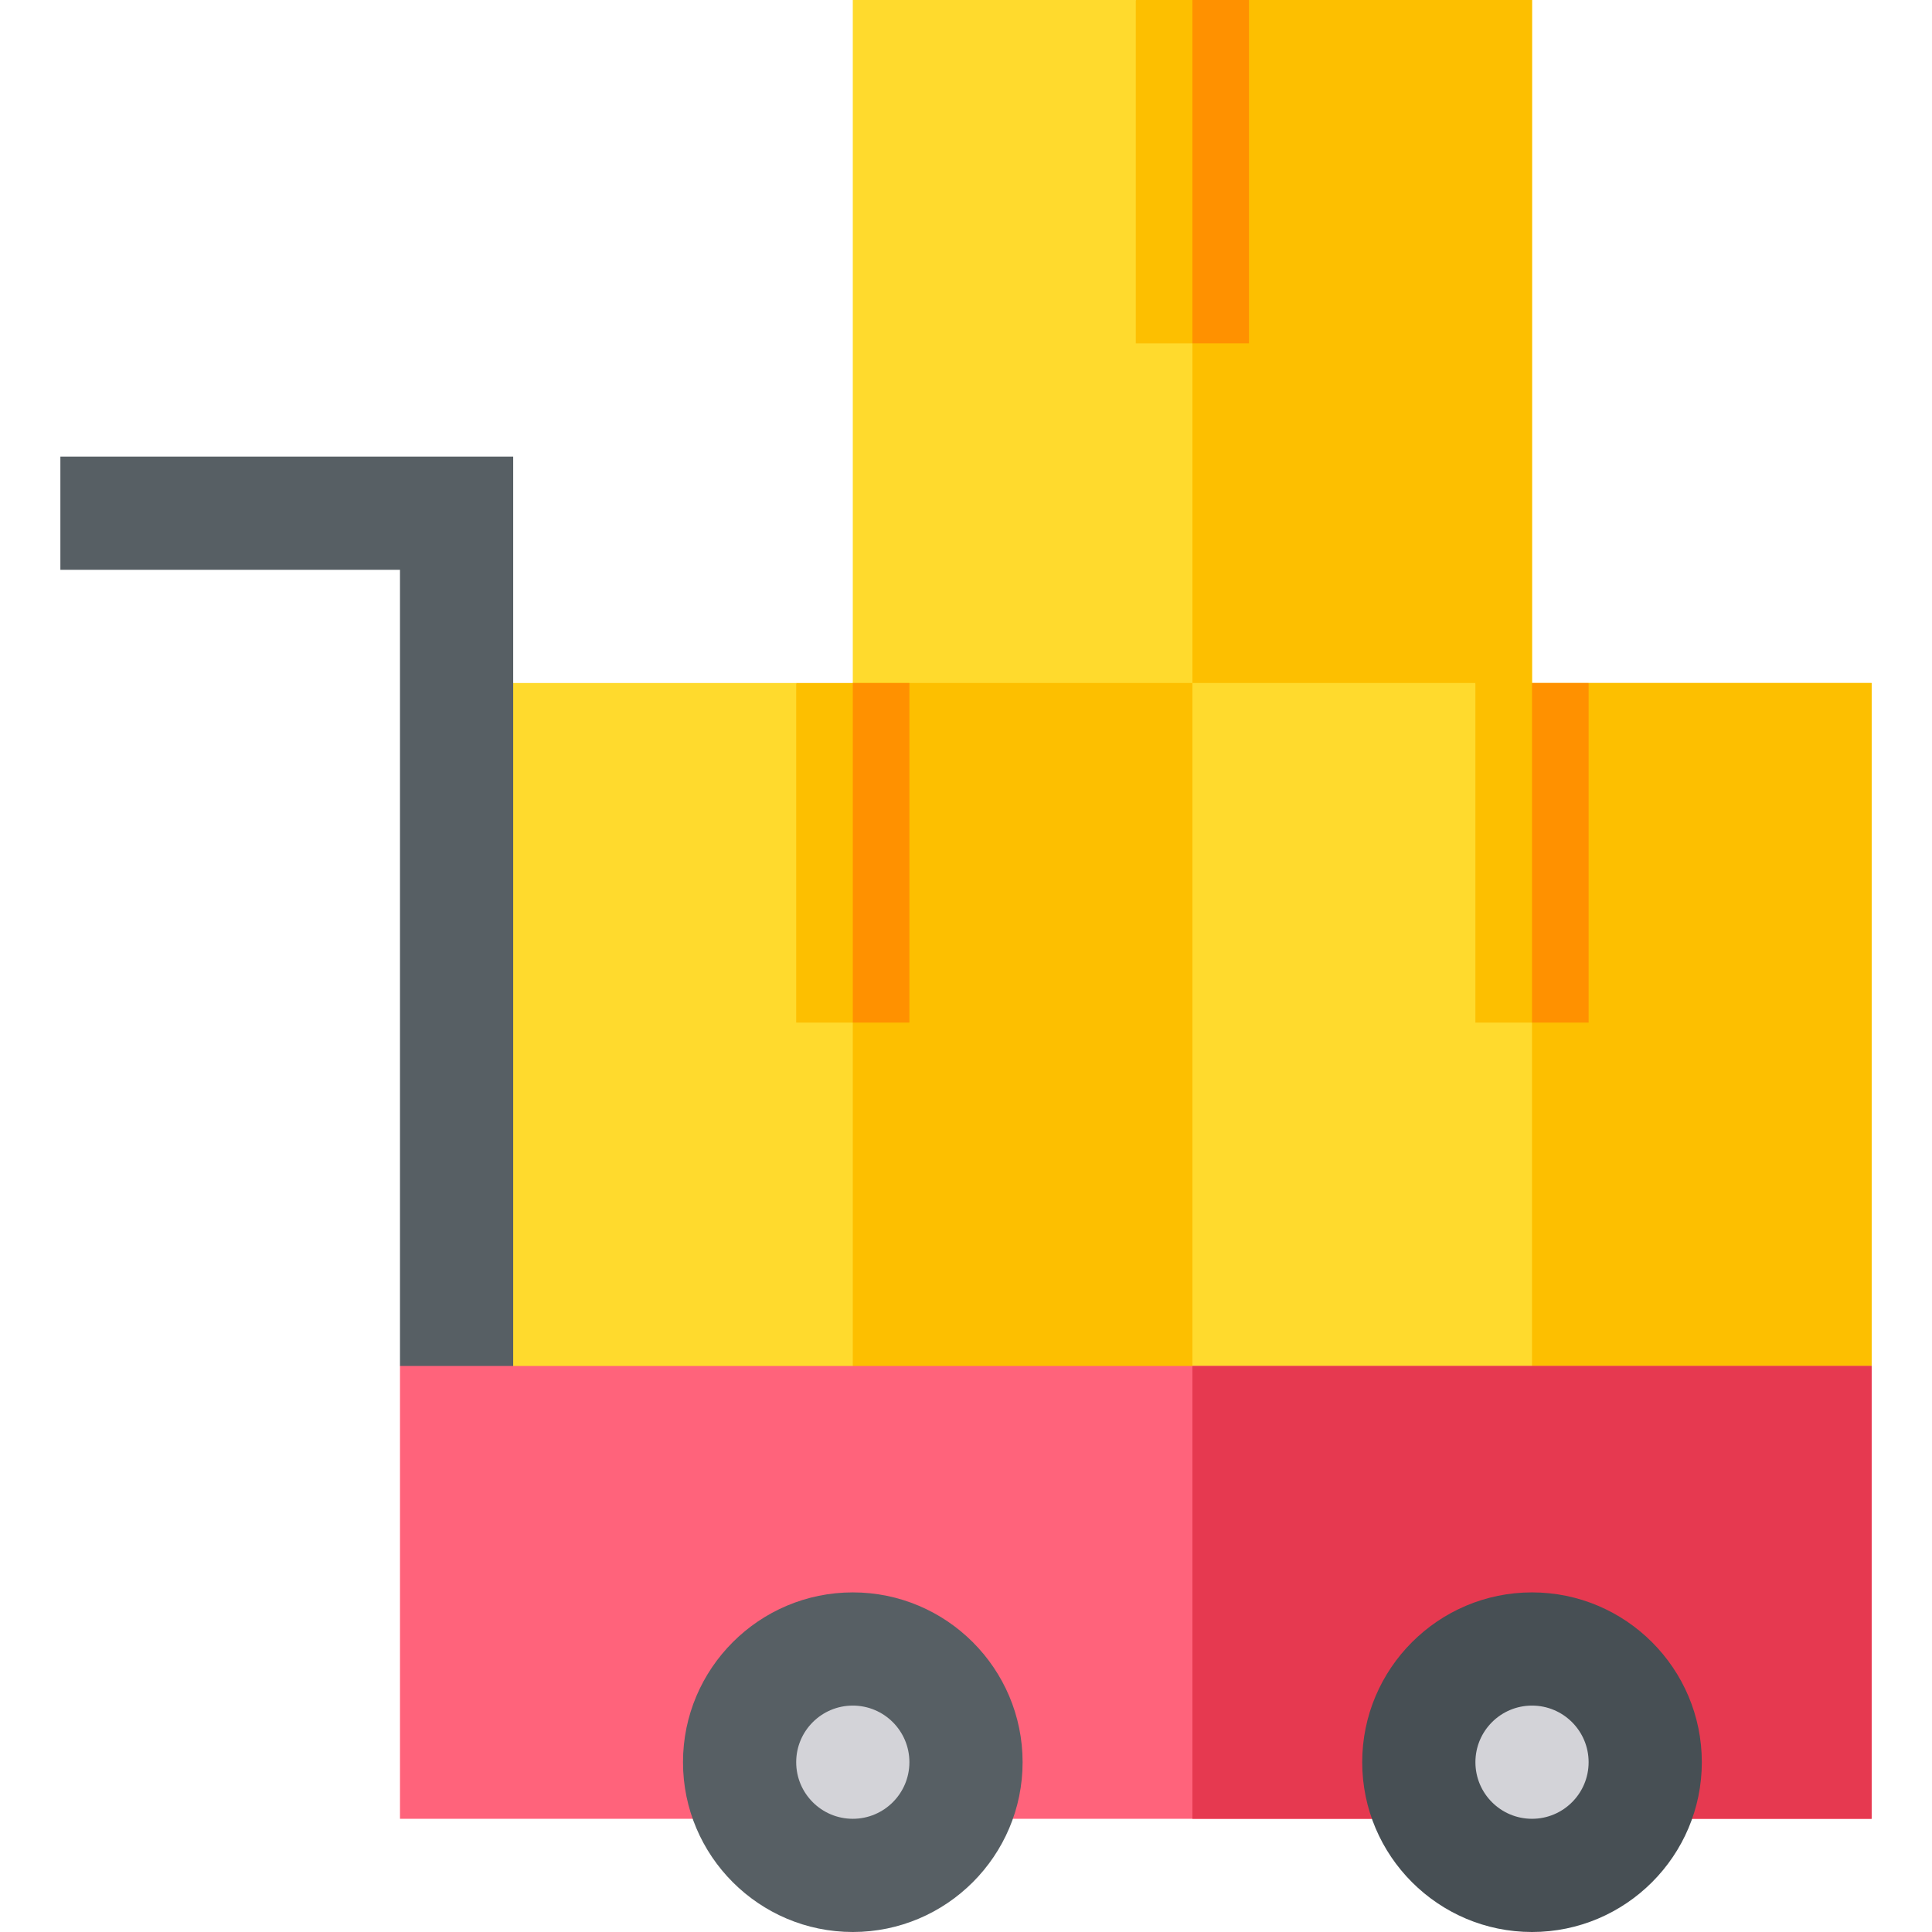
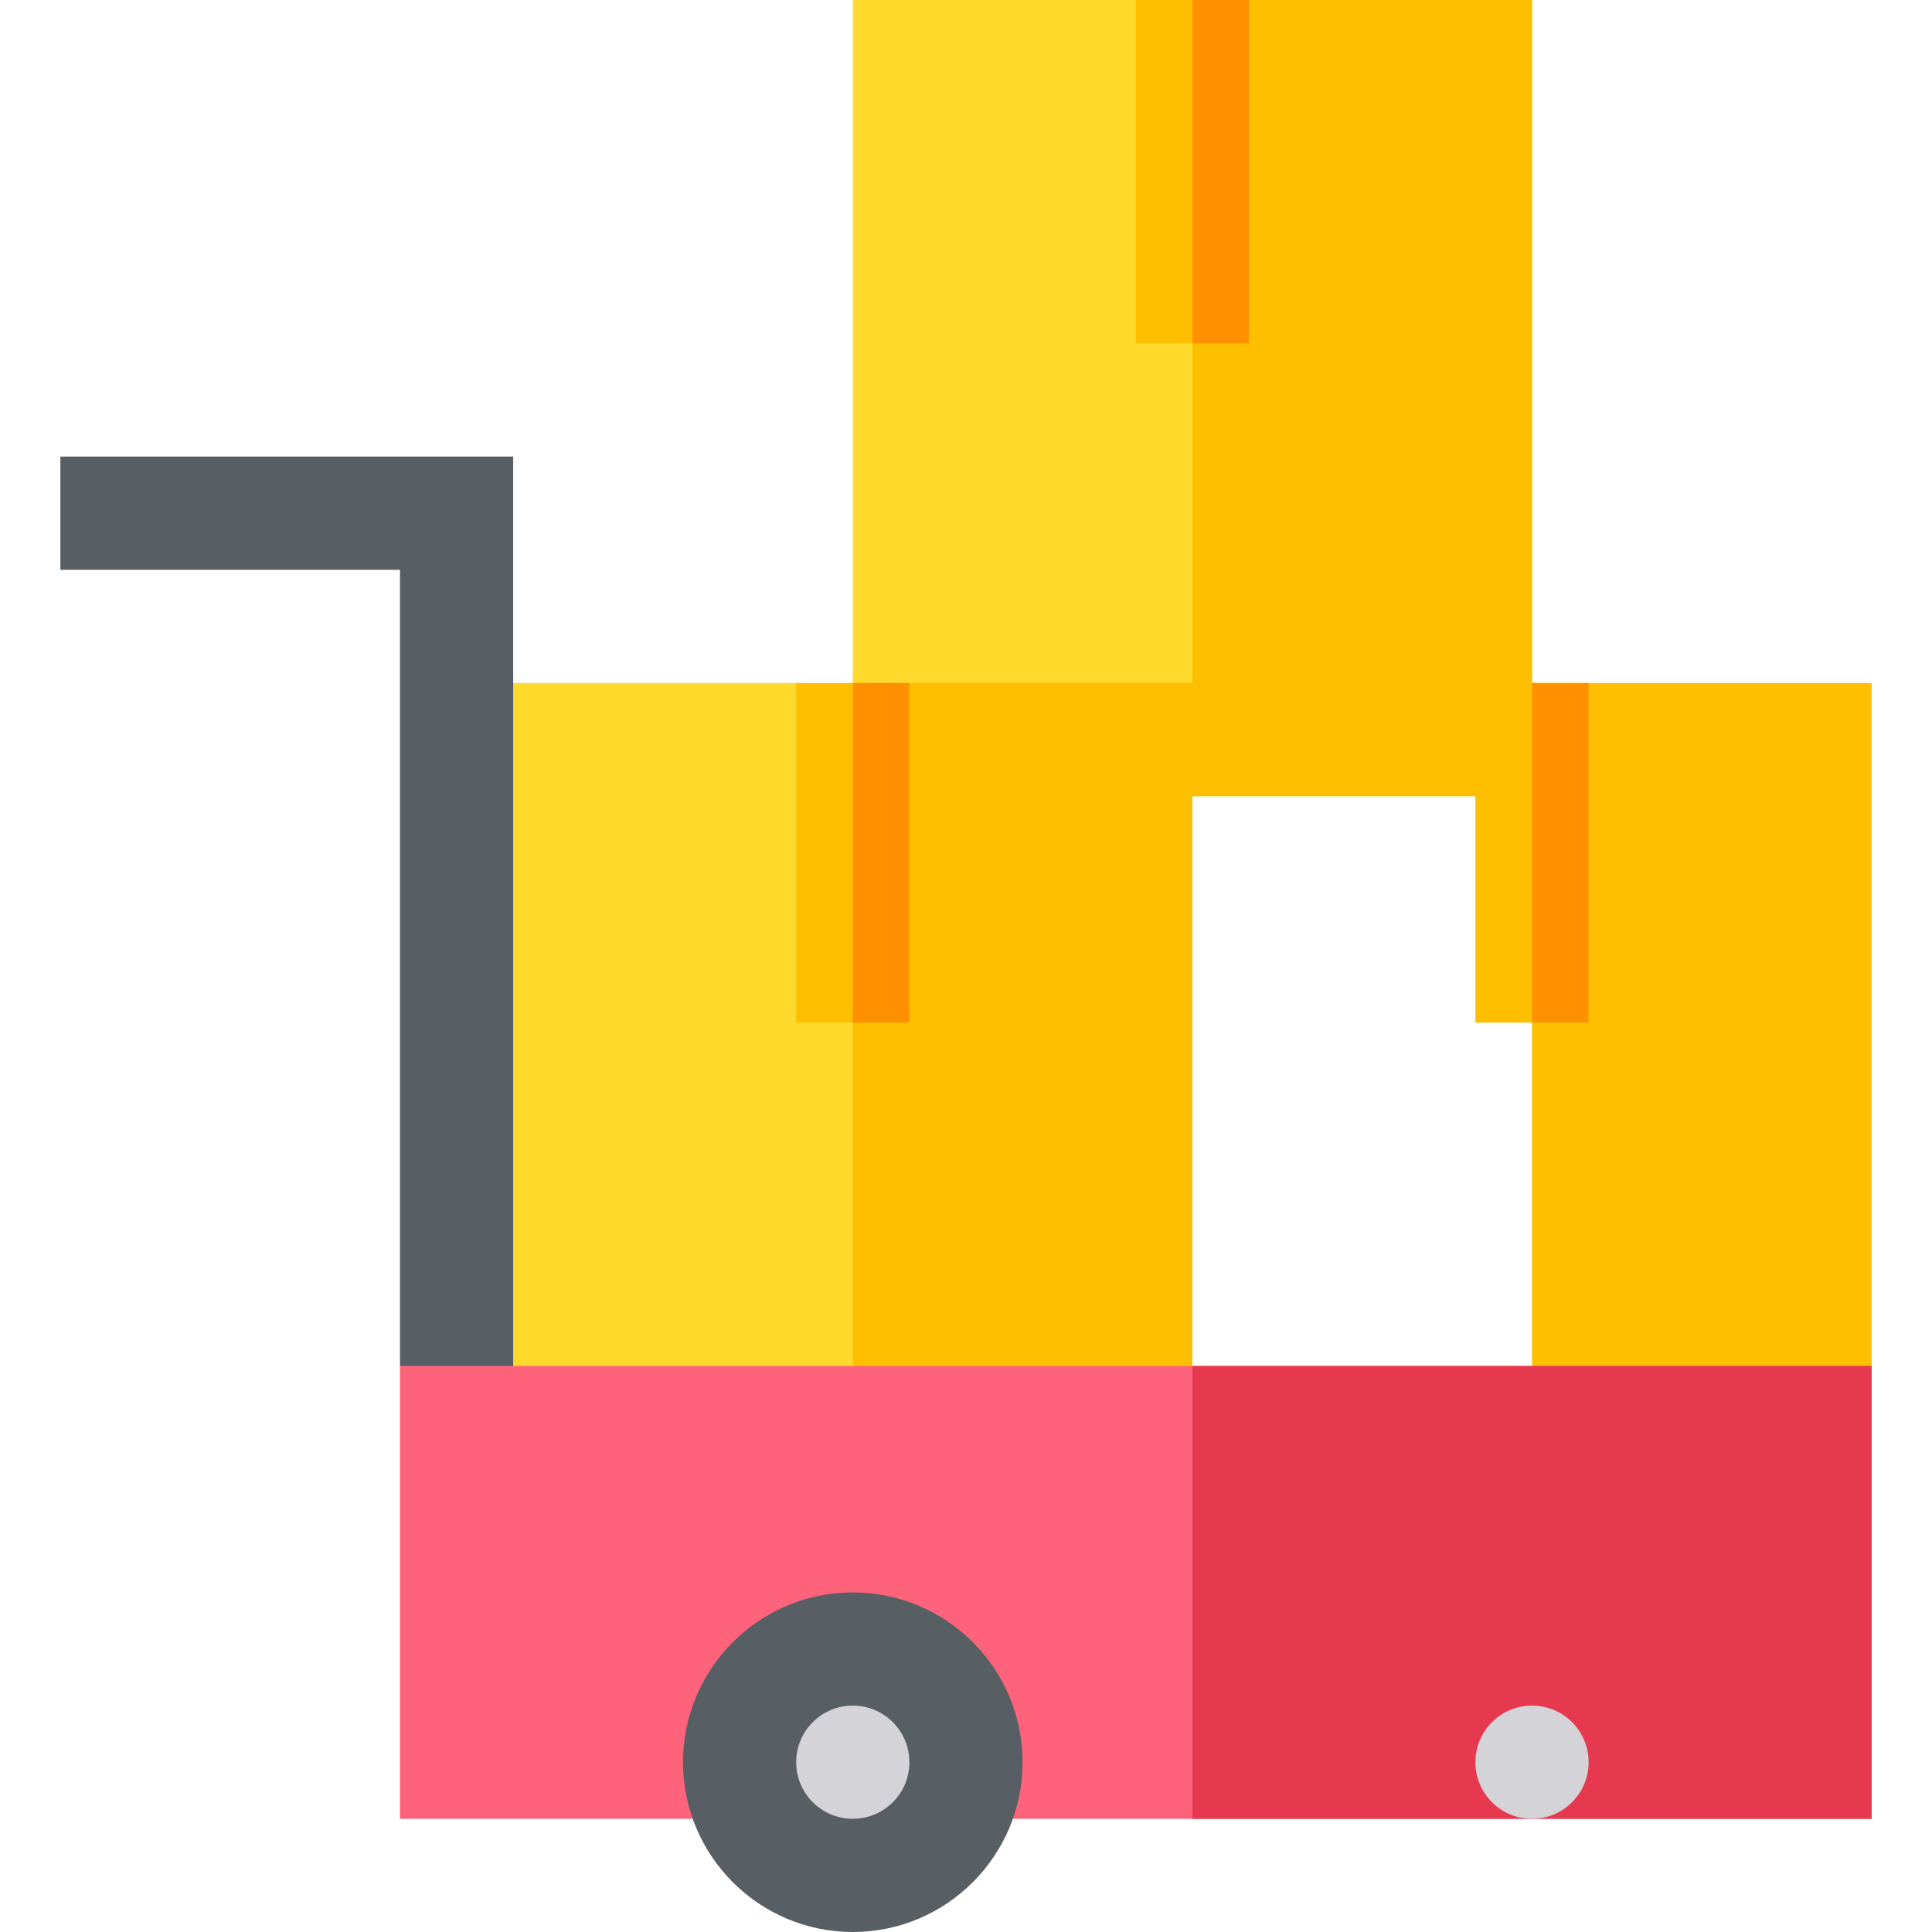
<svg xmlns="http://www.w3.org/2000/svg" id="Capa_1" enable-background="new 0 0 512 512" height="512" viewBox="0 0 512 512" width="512">
  <path d="m331 0-15 30-15-30h-75v211h90 90v-211z" fill="#ffda2d" />
  <path d="m406 0h-75l-15 30v181h90z" fill="#fdbf00" />
  <path d="m316 0h-15v91h15 15v-91z" fill="#fdbf00" />
  <path d="m316 0h15v91h-15z" fill="#ff9100" />
-   <path d="m421 181-15 30-15-30h-75l-30 30v145.93l30 35.07h90l90-30v-181z" fill="#ffda2d" />
  <path d="m496 181h-75l-15 30v181l90-30z" fill="#fdbf00" />
  <path d="m406 181h-15v90h15 15v-90z" fill="#fdbf00" />
  <path d="m406 181h15v90h-15z" fill="#ff9100" />
  <path d="m241 181-15 30-15-30h-75l-15 19.014v191.986h105 90v-211z" fill="#ffda2d" />
  <path d="m316 181h-75l-15 30v181h90z" fill="#fdbf00" />
  <path d="m226 181h-15v90h15 15v-90z" fill="#fdbf00" />
  <path d="m226 181h15v90h-15z" fill="#ff9100" />
  <path d="m106 362 30 30v-271h-120v30h90z" fill="#575f64" />
  <path d="m106 362h390v120h-390z" fill="#ff637b" />
  <path d="m316 362h180v120h-180z" fill="#e63950" />
  <path d="m226 512c-24.814 0-45-20.186-45-45s20.186-45 45-45 45 20.186 45 45-20.186 45-45 45z" fill="#575f64" />
  <circle cx="226" cy="467" fill="#d3d3d8" r="15" />
-   <path d="m406 512c-24.814 0-45-20.186-45-45s20.186-45 45-45 45 20.186 45 45-20.186 45-45 45z" fill="#474f54" />
  <circle cx="406" cy="467" fill="#d3d3d8" r="15" />
</svg>